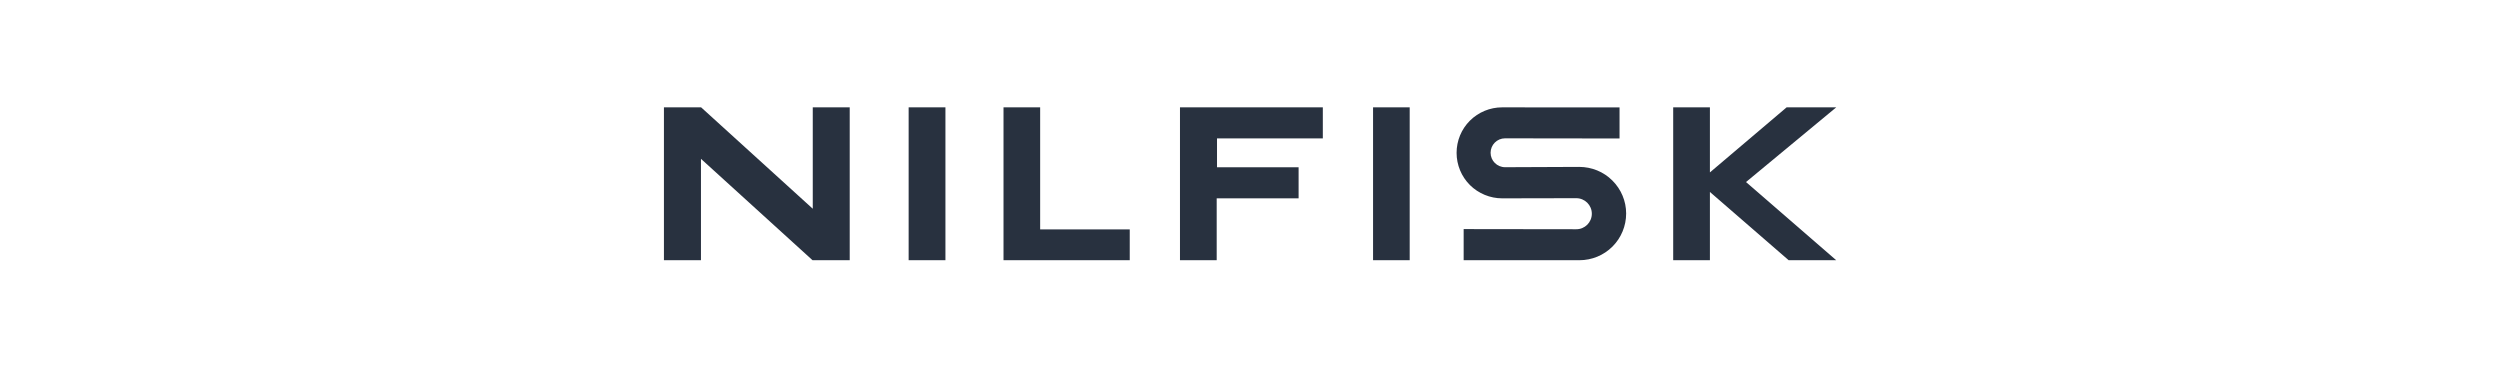
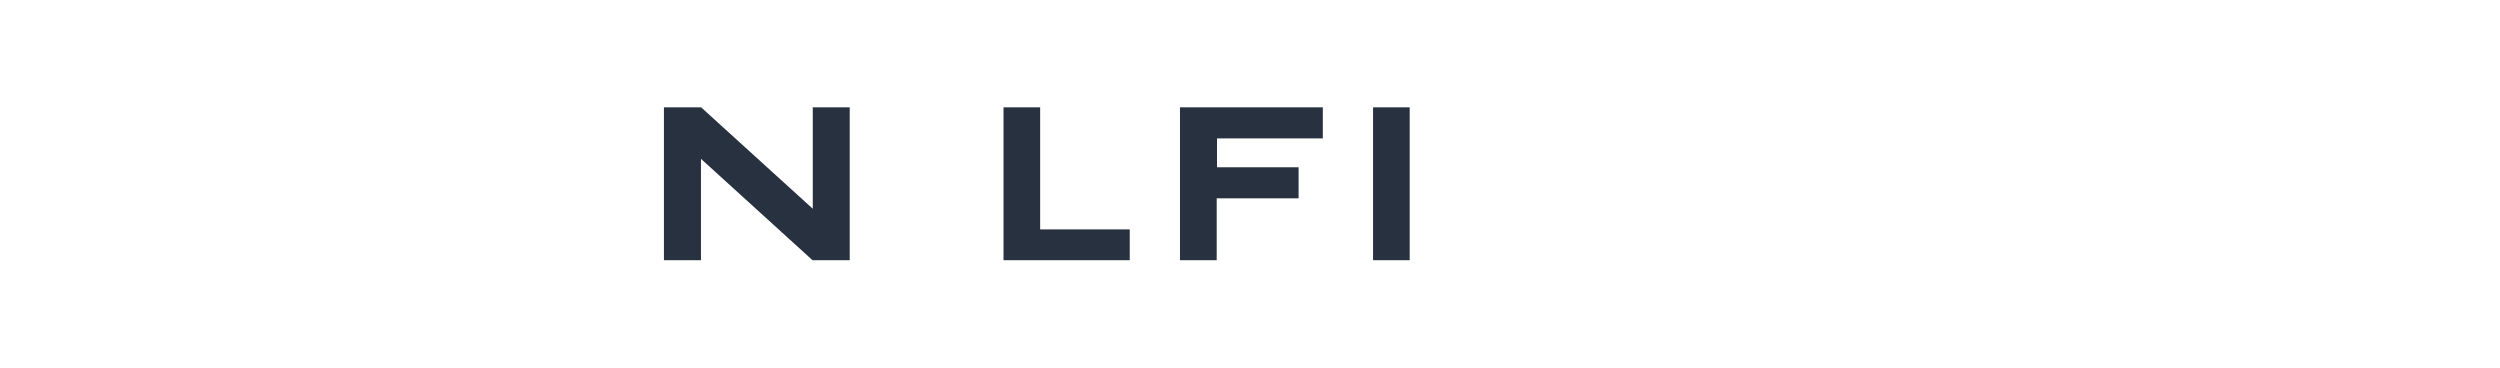
<svg xmlns="http://www.w3.org/2000/svg" width="1700" height="250" viewBox="0 0 1700 250" fill="none">
  <g clip-path="url(#clip0_5193_13586)">
-     <path d="M1021.42 73C1013.23 73 1005.31 76.273 999.508 82.08C993.701 87.887 990.48 95.753 990.48 103.936C990.48 112.172 993.753 120.038 999.56 125.845C1005.37 131.599 1013.29 134.872 1021.47 134.872C1038.26 134.837 1055.04 134.802 1071.83 134.767C1077.69 134.767 1082.44 139.465 1082.44 145.325C1082.44 151.185 1077.69 155.936 1071.83 155.883C1046.33 155.883 1020.78 155.83 995.284 155.778V176.947H1074C1082.44 176.947 1090.52 173.621 1096.49 167.656C1102.45 161.69 1105.78 153.613 1105.78 145.167C1105.78 136.773 1102.4 128.695 1096.38 122.73C1090.42 116.764 1082.29 113.491 1073.84 113.491C1057.05 113.562 1040.26 113.632 1023.48 113.703C1018.04 113.703 1013.6 109.321 1013.6 103.883C1013.6 98.499 1017.98 94.064 1023.42 94.064C1049.4 94.099 1075.35 94.134 1101.29 94.169C1101.29 87.131 1101.29 80.092 1101.29 73.053C1074.68 73 1048.08 73 1021.42 73Z" fill="#28313F" />
    <path d="M552.677 73V141.946L476.762 73H451.475V176.947H476.657V108.001L552.519 176.947H577.806V73H552.677Z" fill="#28313F" />
    <path d="M707.305 73H682.387V176.947H768.226V155.989H707.305V73Z" fill="#28313F" />
-     <path d="M1214.9 73L1162.74 117.24V73H1137.77V176.947H1162.74V130.543L1216.27 176.947H1248.63L1187.29 123.786L1248.63 73H1214.9Z" fill="#28313F" />
    <path d="M933.676 73H958.594V176.947H933.676V73Z" fill="#28313F" />
    <path d="M883.049 134.872V113.755H827.564V94.117H899.52V73H802.383V176.947H827.353V134.872H883.049Z" fill="#28313F" />
-     <path d="M617.875 73H642.898V176.947H617.875V73Z" fill="#28313F" />
  </g>
  <defs>
    <clipPath id="clip0_5193_13586">
      <rect width="797.685" height="104" fill="white" transform="translate(451 73)" />
    </clipPath>
  </defs>
</svg>